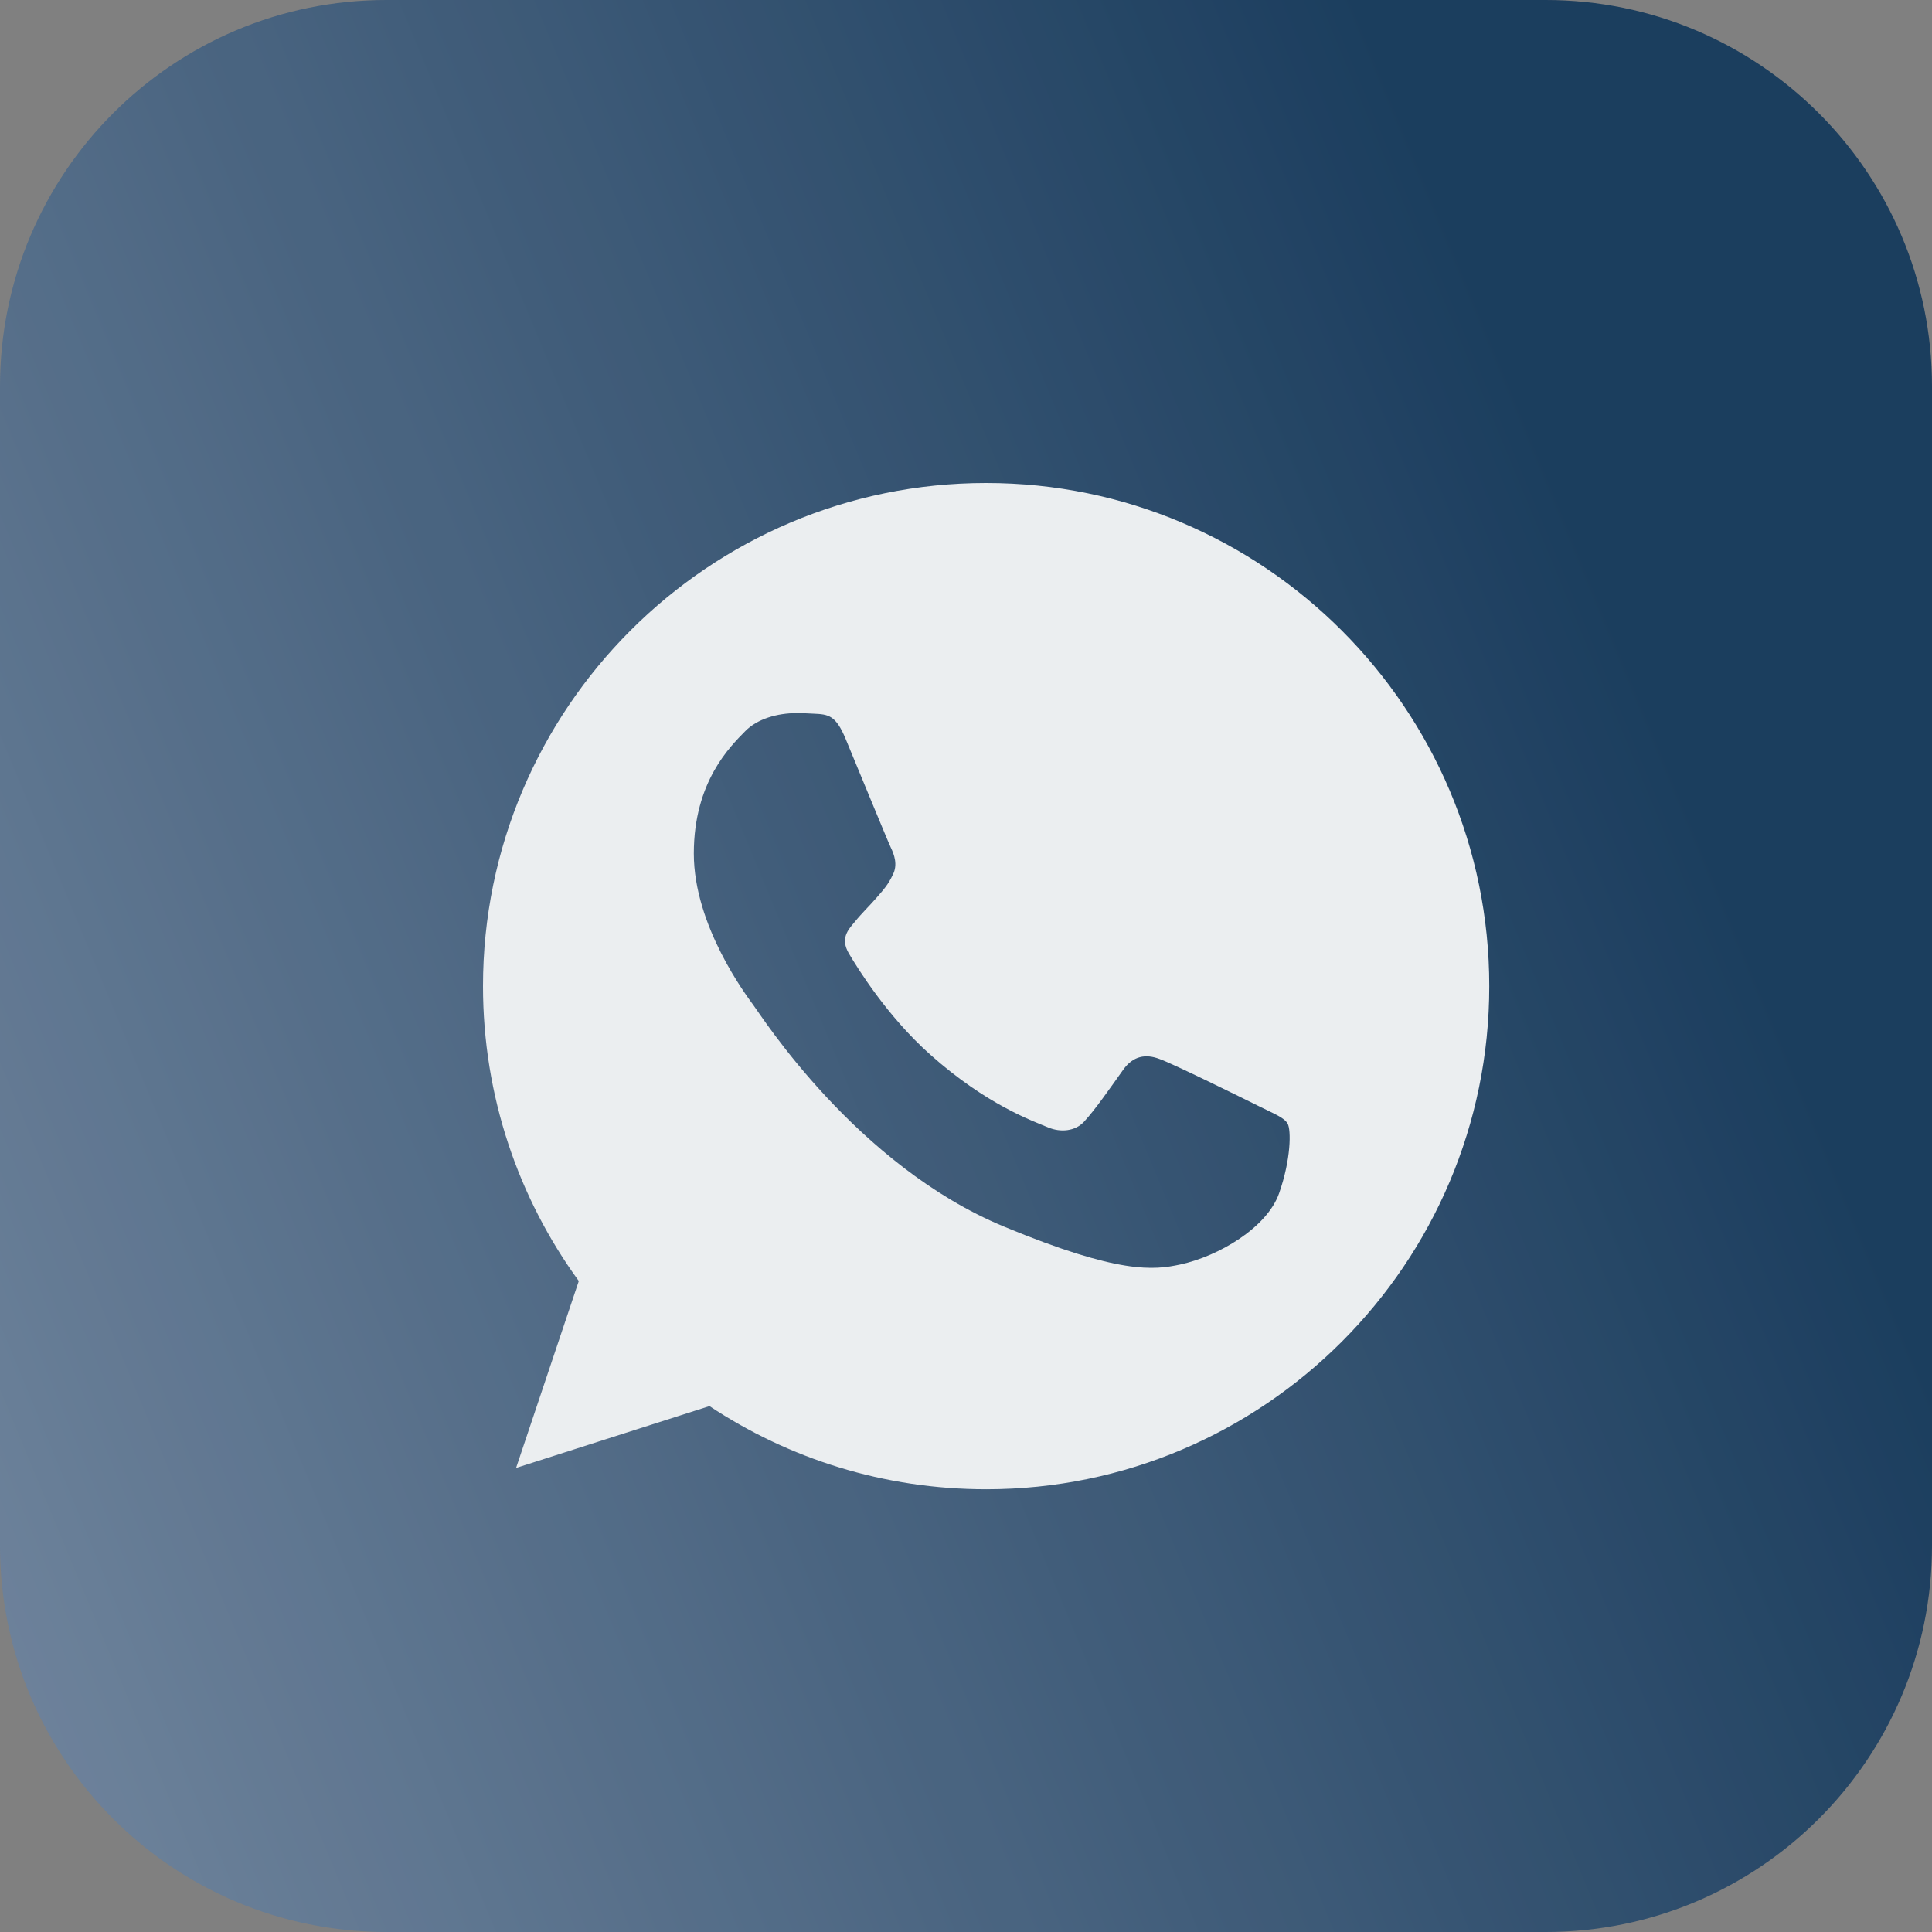
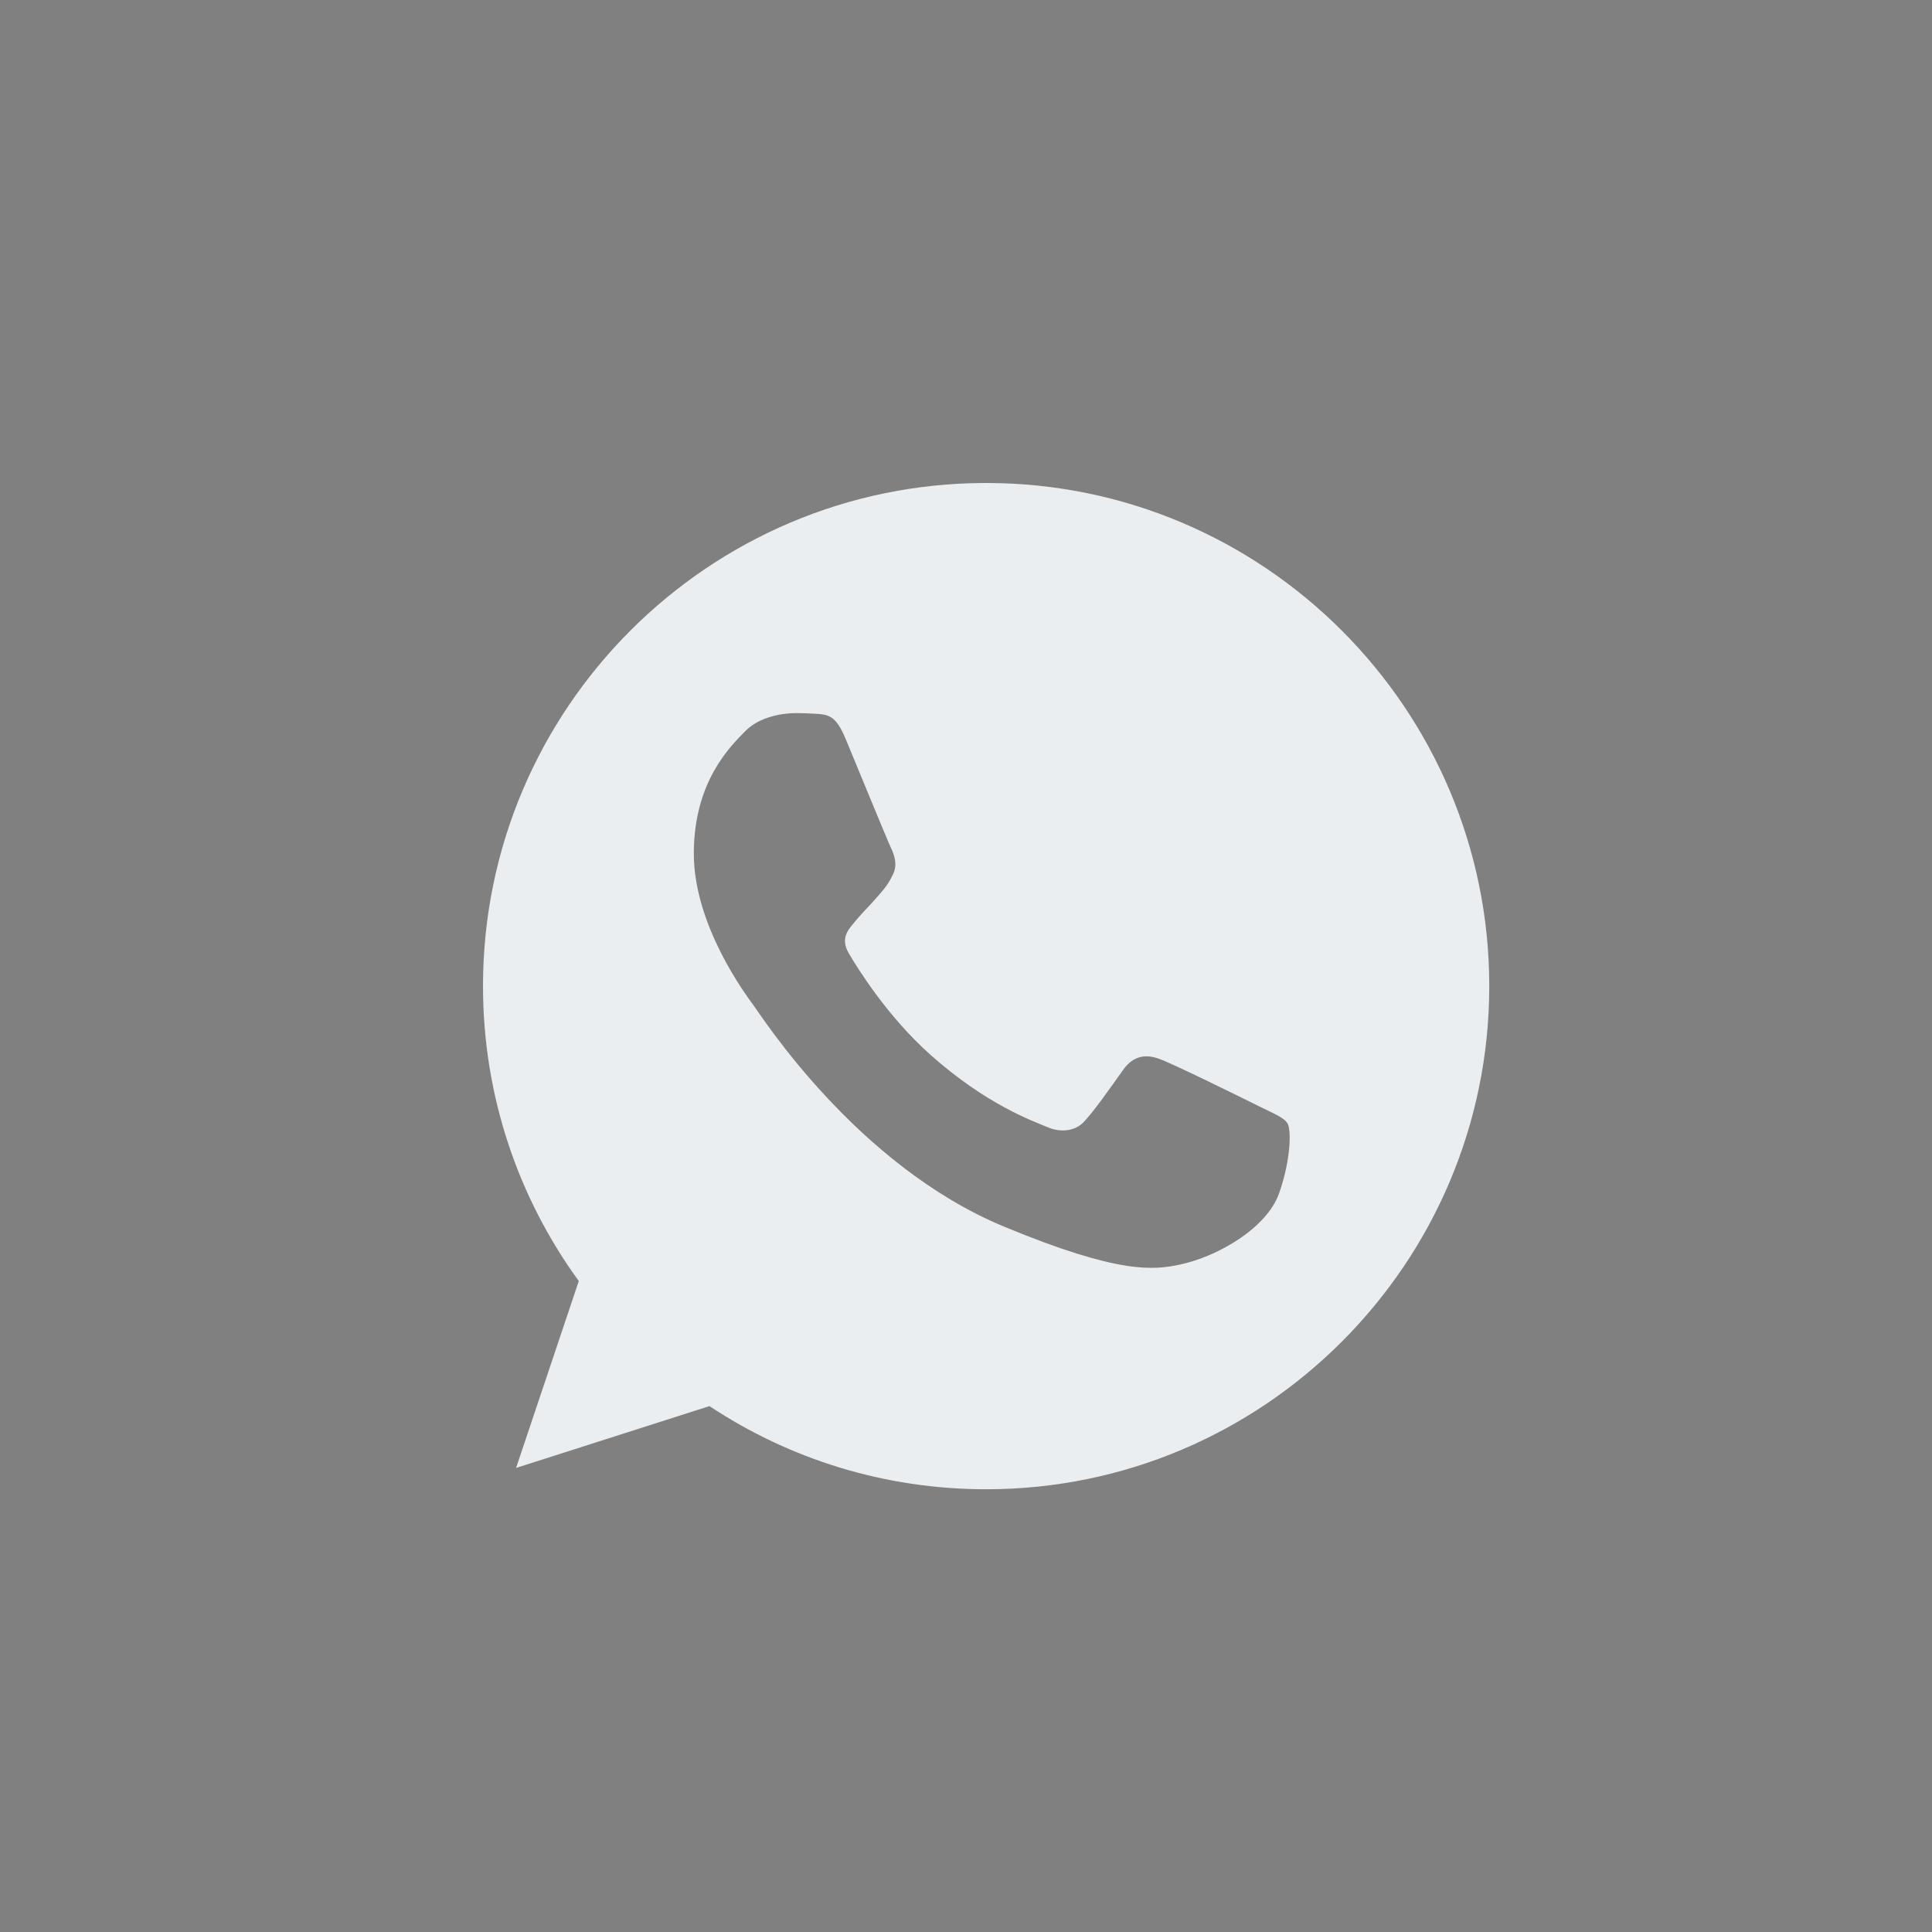
<svg xmlns="http://www.w3.org/2000/svg" width="50" height="50" viewBox="0 0 50 50" fill="none">
  <rect x="0" y="0" width="50" height="50" fill="#808080" stroke="none" />
  <g opacity="0.9">
-     <path fill-rule="evenodd" clip-rule="evenodd" d="M0 10C0 4.477 4.477 0 10 0H40C45.523 0 50 4.477 50 10V40C50 45.523 45.523 50 40 50H10C4.477 50 0 45.523 0 40V10Z" fill="url(#paint0_linear_216_211)" />
    <path d="M25.524 12.5H25.518C18.338 12.5 12.5 18.34 12.5 25.521C12.5 28.369 13.418 31.009 14.979 33.153L13.356 37.99L18.361 36.39C20.42 37.754 22.876 38.542 25.524 38.542C32.703 38.542 38.542 32.7 38.542 25.521C38.542 18.341 32.703 12.5 25.524 12.5ZM33.101 30.887C32.786 31.774 31.54 32.51 30.545 32.725C29.865 32.87 28.976 32.985 25.985 31.745C22.158 30.16 19.694 26.271 19.502 26.019C19.318 25.767 17.956 23.96 17.956 22.091C17.956 20.223 18.905 19.313 19.287 18.922C19.601 18.602 20.12 18.455 20.619 18.455C20.78 18.455 20.924 18.463 21.055 18.47C21.437 18.486 21.629 18.509 21.881 19.113C22.196 19.87 22.961 21.738 23.052 21.93C23.145 22.122 23.237 22.383 23.107 22.635C22.985 22.895 22.878 23.011 22.686 23.232C22.494 23.454 22.311 23.623 22.119 23.861C21.943 24.067 21.745 24.289 21.966 24.671C22.188 25.046 22.953 26.294 24.079 27.297C25.532 28.59 26.711 29.004 27.132 29.18C27.446 29.31 27.821 29.279 28.05 29.035C28.341 28.721 28.701 28.2 29.067 27.687C29.328 27.319 29.657 27.274 30.002 27.404C30.353 27.526 32.214 28.446 32.596 28.636C32.978 28.828 33.231 28.919 33.324 29.08C33.415 29.241 33.415 29.998 33.101 30.887Z" fill="#F6F9FC" />
  </g>
  <defs>
    <linearGradient id="paint0_linear_216_211" x1="50" y1="35.724" x2="-8.017" y2="59.757" gradientUnits="userSpaceOnUse">
      <stop stop-color="#10365A" />
      <stop offset="1" stop-color="#8497B0" />
    </linearGradient>
  </defs>
</svg>